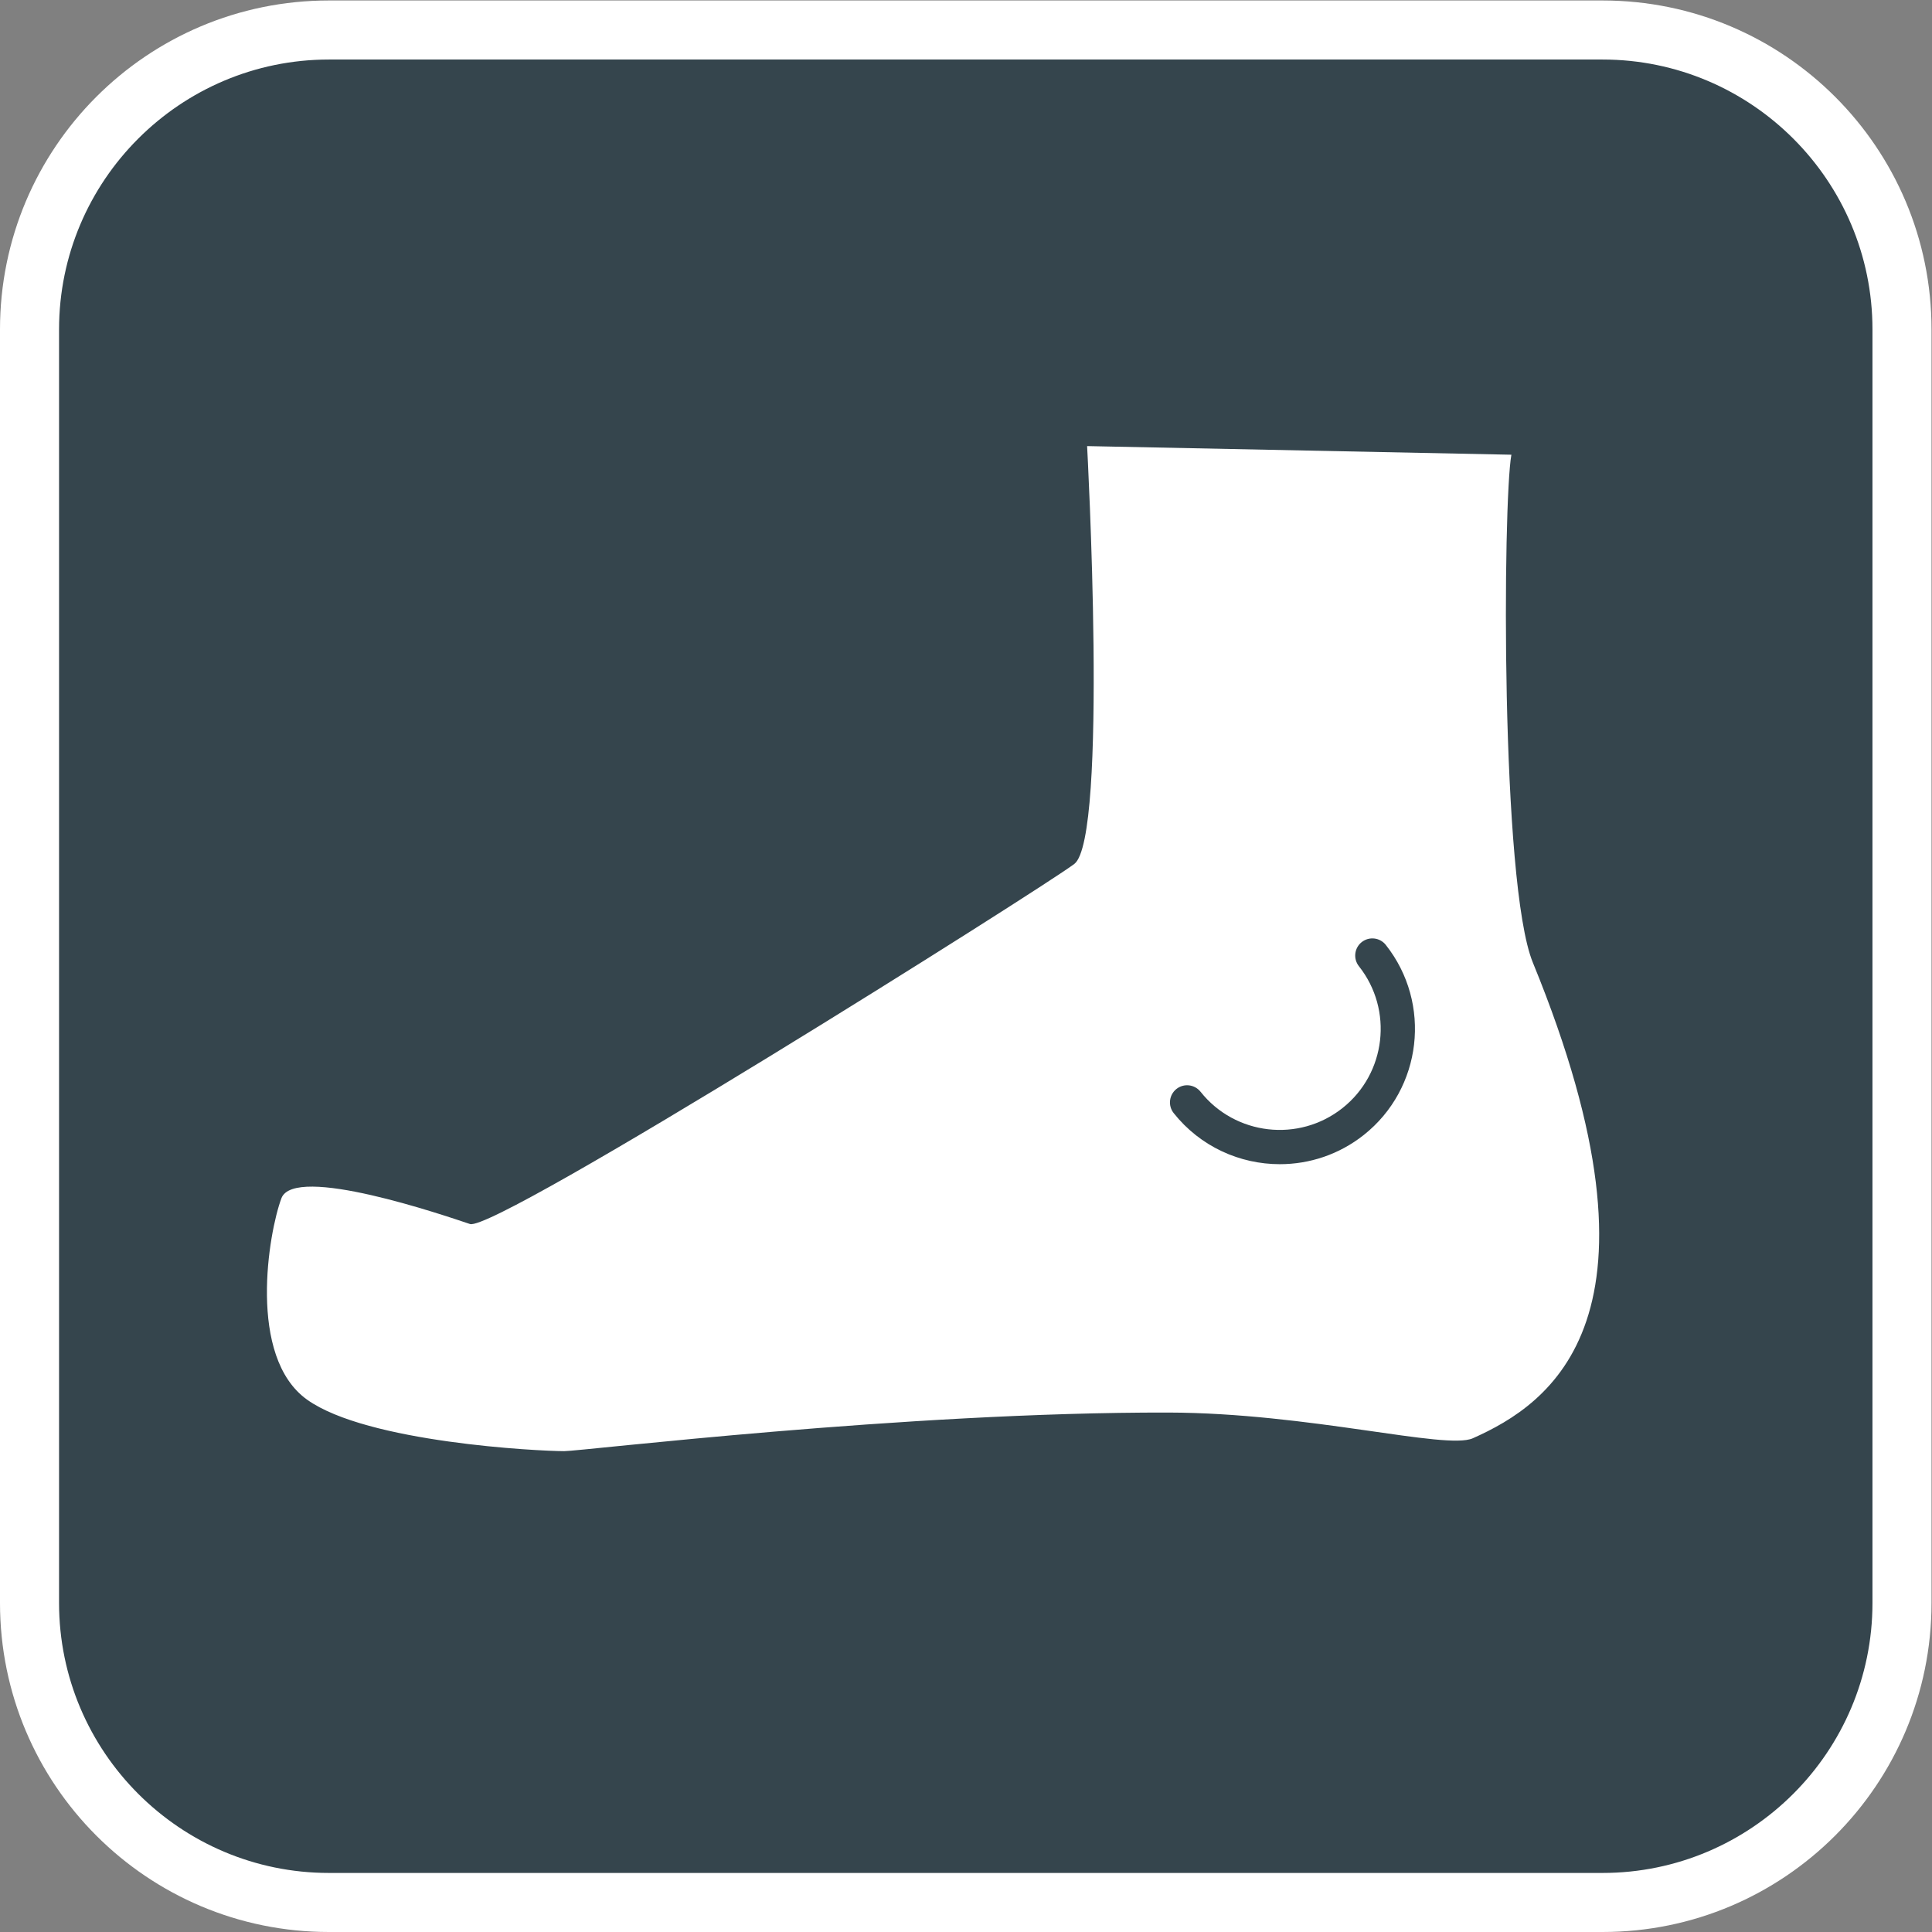
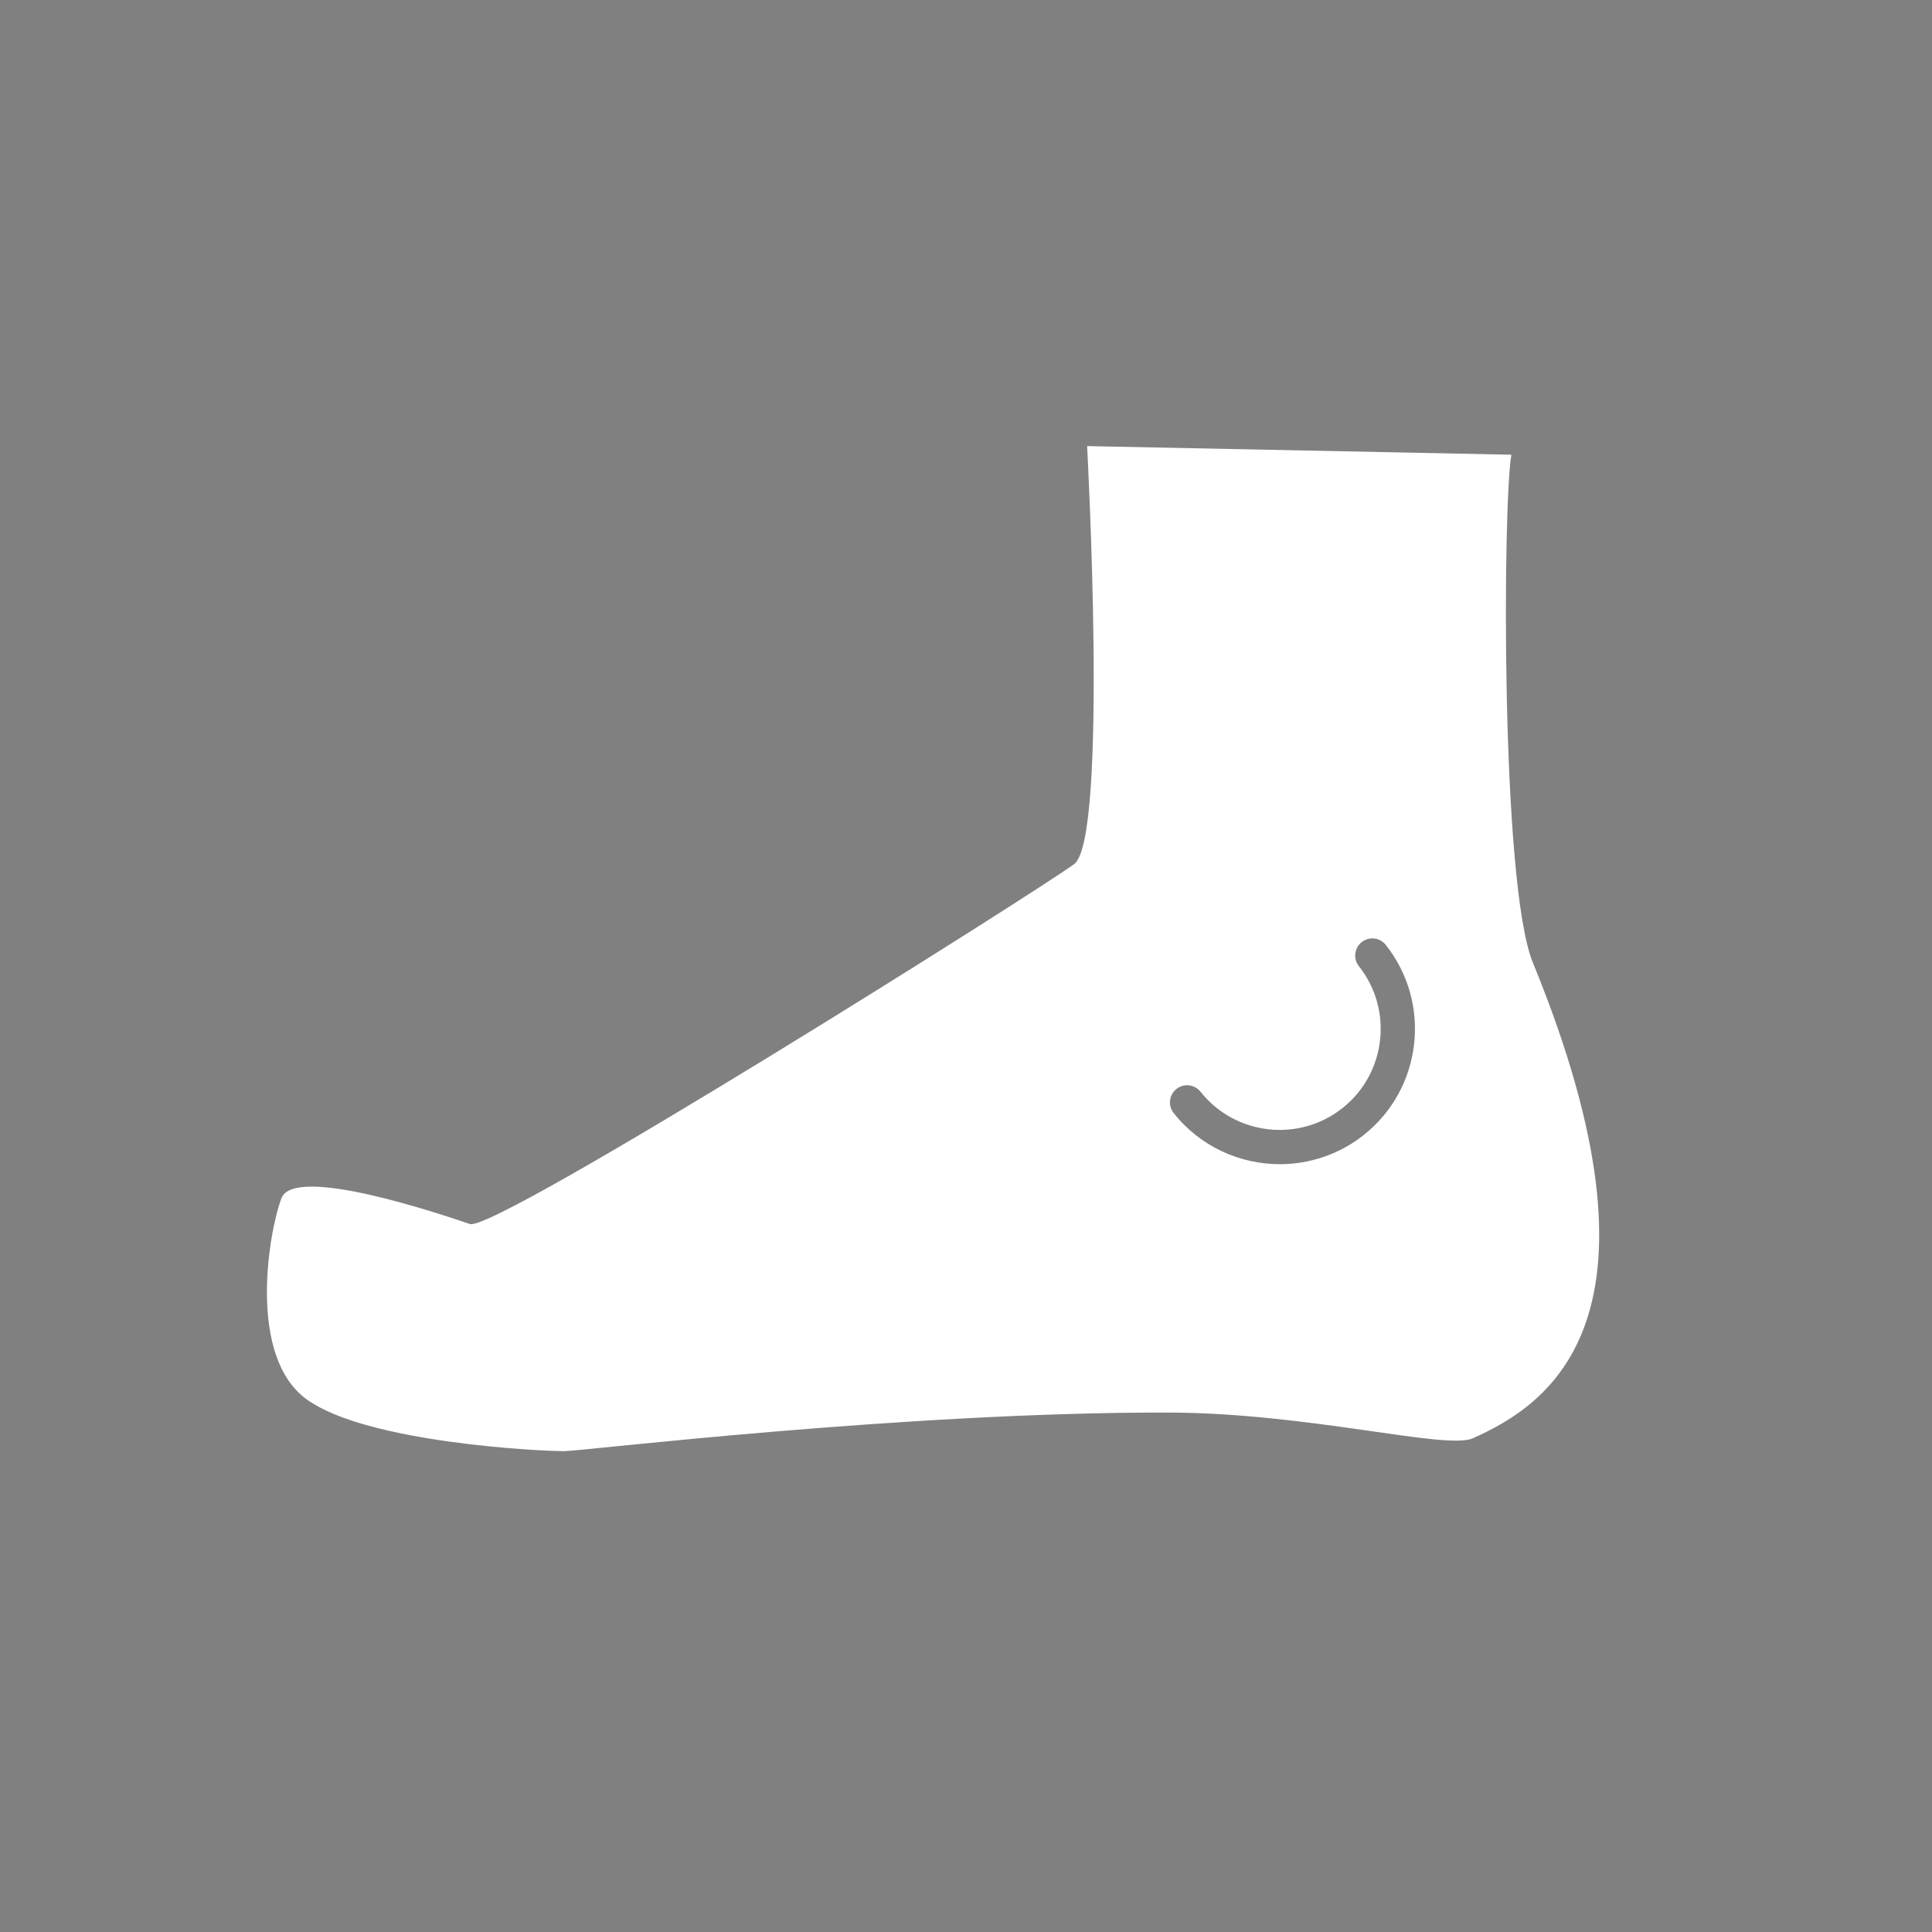
<svg xmlns="http://www.w3.org/2000/svg" viewBox="0 0 56.693 56.693" height="56.693" width="56.693" xml:space="preserve" id="svg2" version="1.1">
  <rect x="0" y="0" width="56.693" height="56.693" fill="#808080" stroke="none" />
  <defs id="defs6" />
  <g transform="matrix(1.333,0,0,-1.333,0,56.693)" id="g10">
    <g transform="scale(0.1)" id="g12">
-       <path id="path14" style="fill:#35454d;fill-opacity:1;fill-rule:nonzero;stroke:none" d="M 72.406,6.504 C 36.062,6.504 6.5,36.074 6.5,72.434 V 352.785 c 0,36.348 29.562,65.918 65.906,65.918 H 352.777 c 36.348,0 65.918,-29.57 65.918,-65.918 V 72.434 c 0,-36.359 -29.57,-65.93 -65.918,-65.93 H 72.406" />
-       <path id="path16" style="fill:#ffffff;fill-opacity:1;fill-rule:nonzero;stroke:none" d="M 352.777,425.199 H 72.41 C 32.402,425.199 0,392.781 0,352.781 V 72.434 C 0,32.438 32.402,0 72.41,0 H 352.777 c 39.993,0 72.422,32.438 72.422,72.434 V 352.781 c 0,40 -32.429,72.418 -72.422,72.418 z m 0,-13 c 32.766,0 59.422,-26.652 59.422,-59.418 V 72.434 C 412.199,39.66 385.543,13 352.777,13 H 72.41 C 39.652,13 13,39.66 13,72.434 V 352.781 c 0,32.766 26.652,59.418 59.41,59.418 H 352.777" />
      <path id="path18" style="fill:#ffffff;fill-opacity:1;fill-rule:nonzero;stroke:none" d="m 300.211,175.449 c -5.469,-4.328 -11.992,-6.426 -18.477,-6.426 -8.789,0 -17.5,3.86 -23.371,11.258 -1.289,1.633 -1.015,4.004 0.617,5.305 1.641,1.289 3.993,1.016 5.301,-0.613 7.629,-9.614 21.633,-11.211 31.242,-3.606 9.61,7.61 11.239,21.625 3.622,31.238 -1.29,1.637 -1.016,4.012 0.617,5.305 1.64,1.293 4.011,1.016 5.301,-0.613 10.195,-12.883 8.019,-31.652 -4.852,-41.848 z m 37.227,37.957 c -7.129,17.383 -6.602,101.43 -4.727,111.797 l -93.398,1.899 c 0,0 4.707,-86.332 -2.833,-91.997 -7.55,-5.664 -127.355,-81.128 -133.019,-79.253 -5.652,1.89 -38.68,13.218 -41.512,5.664 -2.824,-7.539 -7.551,-34.907 5.664,-44.336 13.211,-9.438 50.938,-11.328 56.602,-11.328 3.691,0 75.105,8.628 133.027,8.496 30.918,-0.078 61.074,-8.285 66.973,-5.664 16.992,7.554 45.293,26.421 13.223,104.722" />
    </g>
  </g>
</svg>